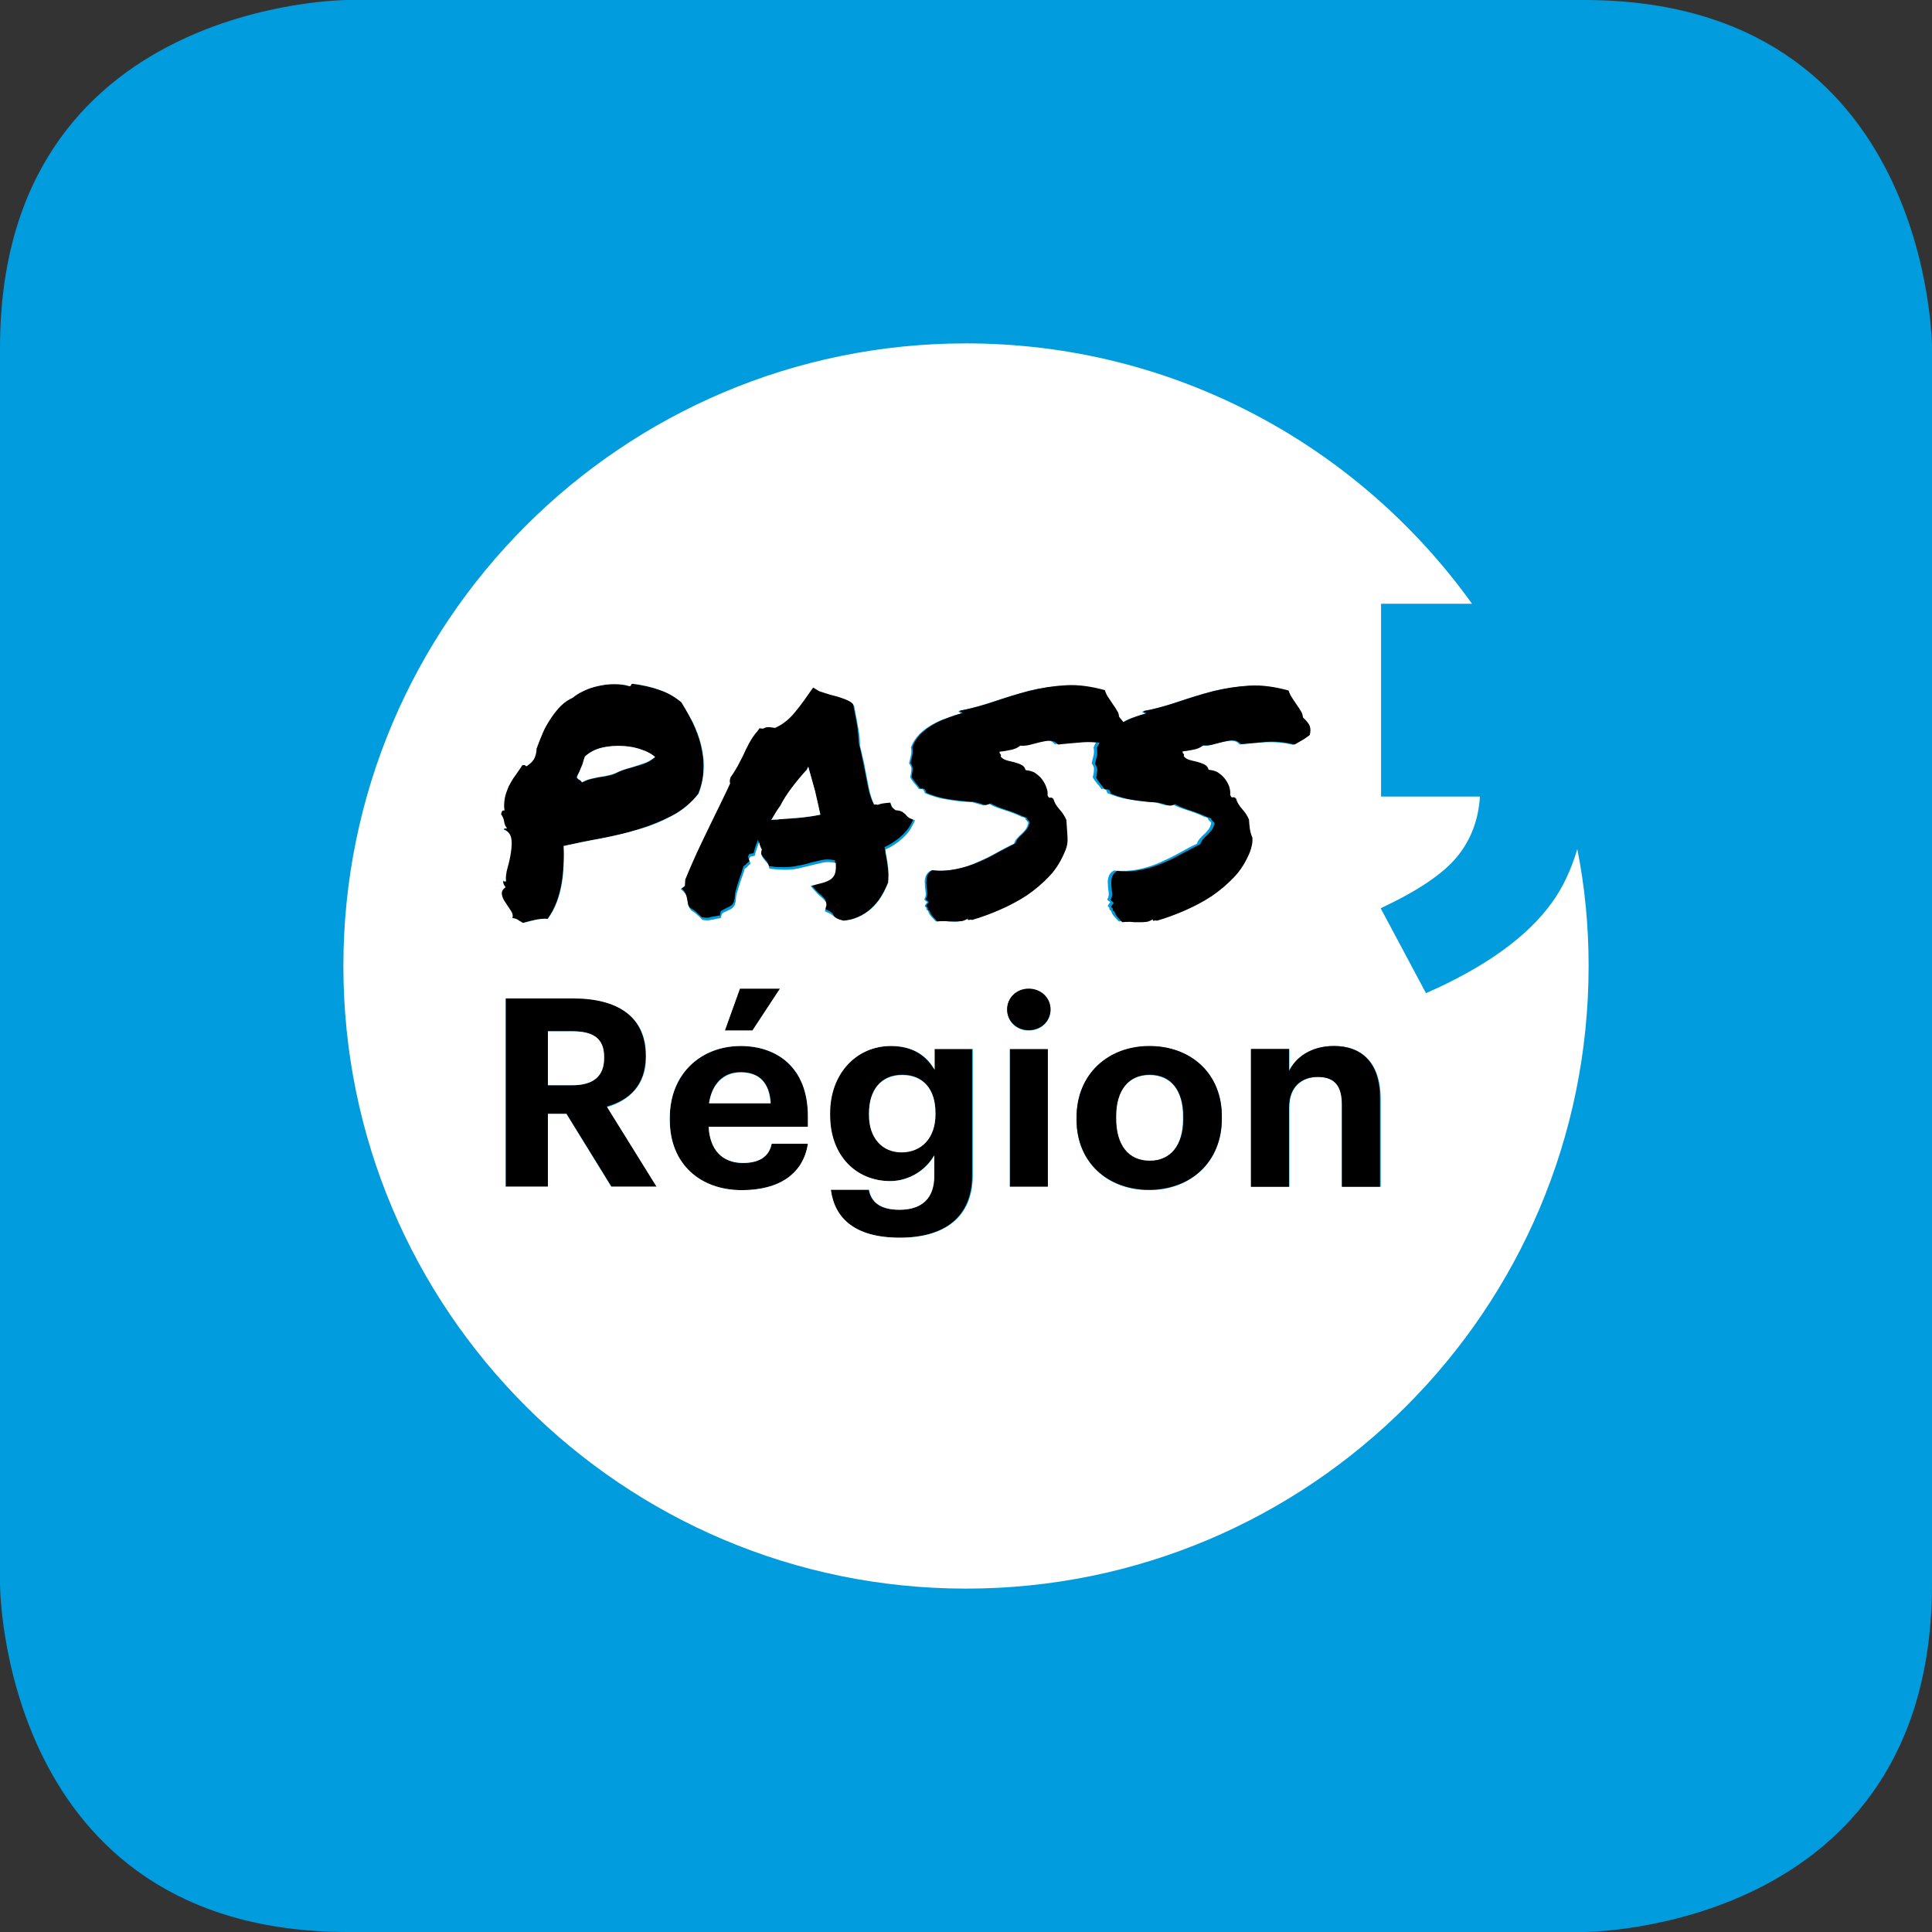
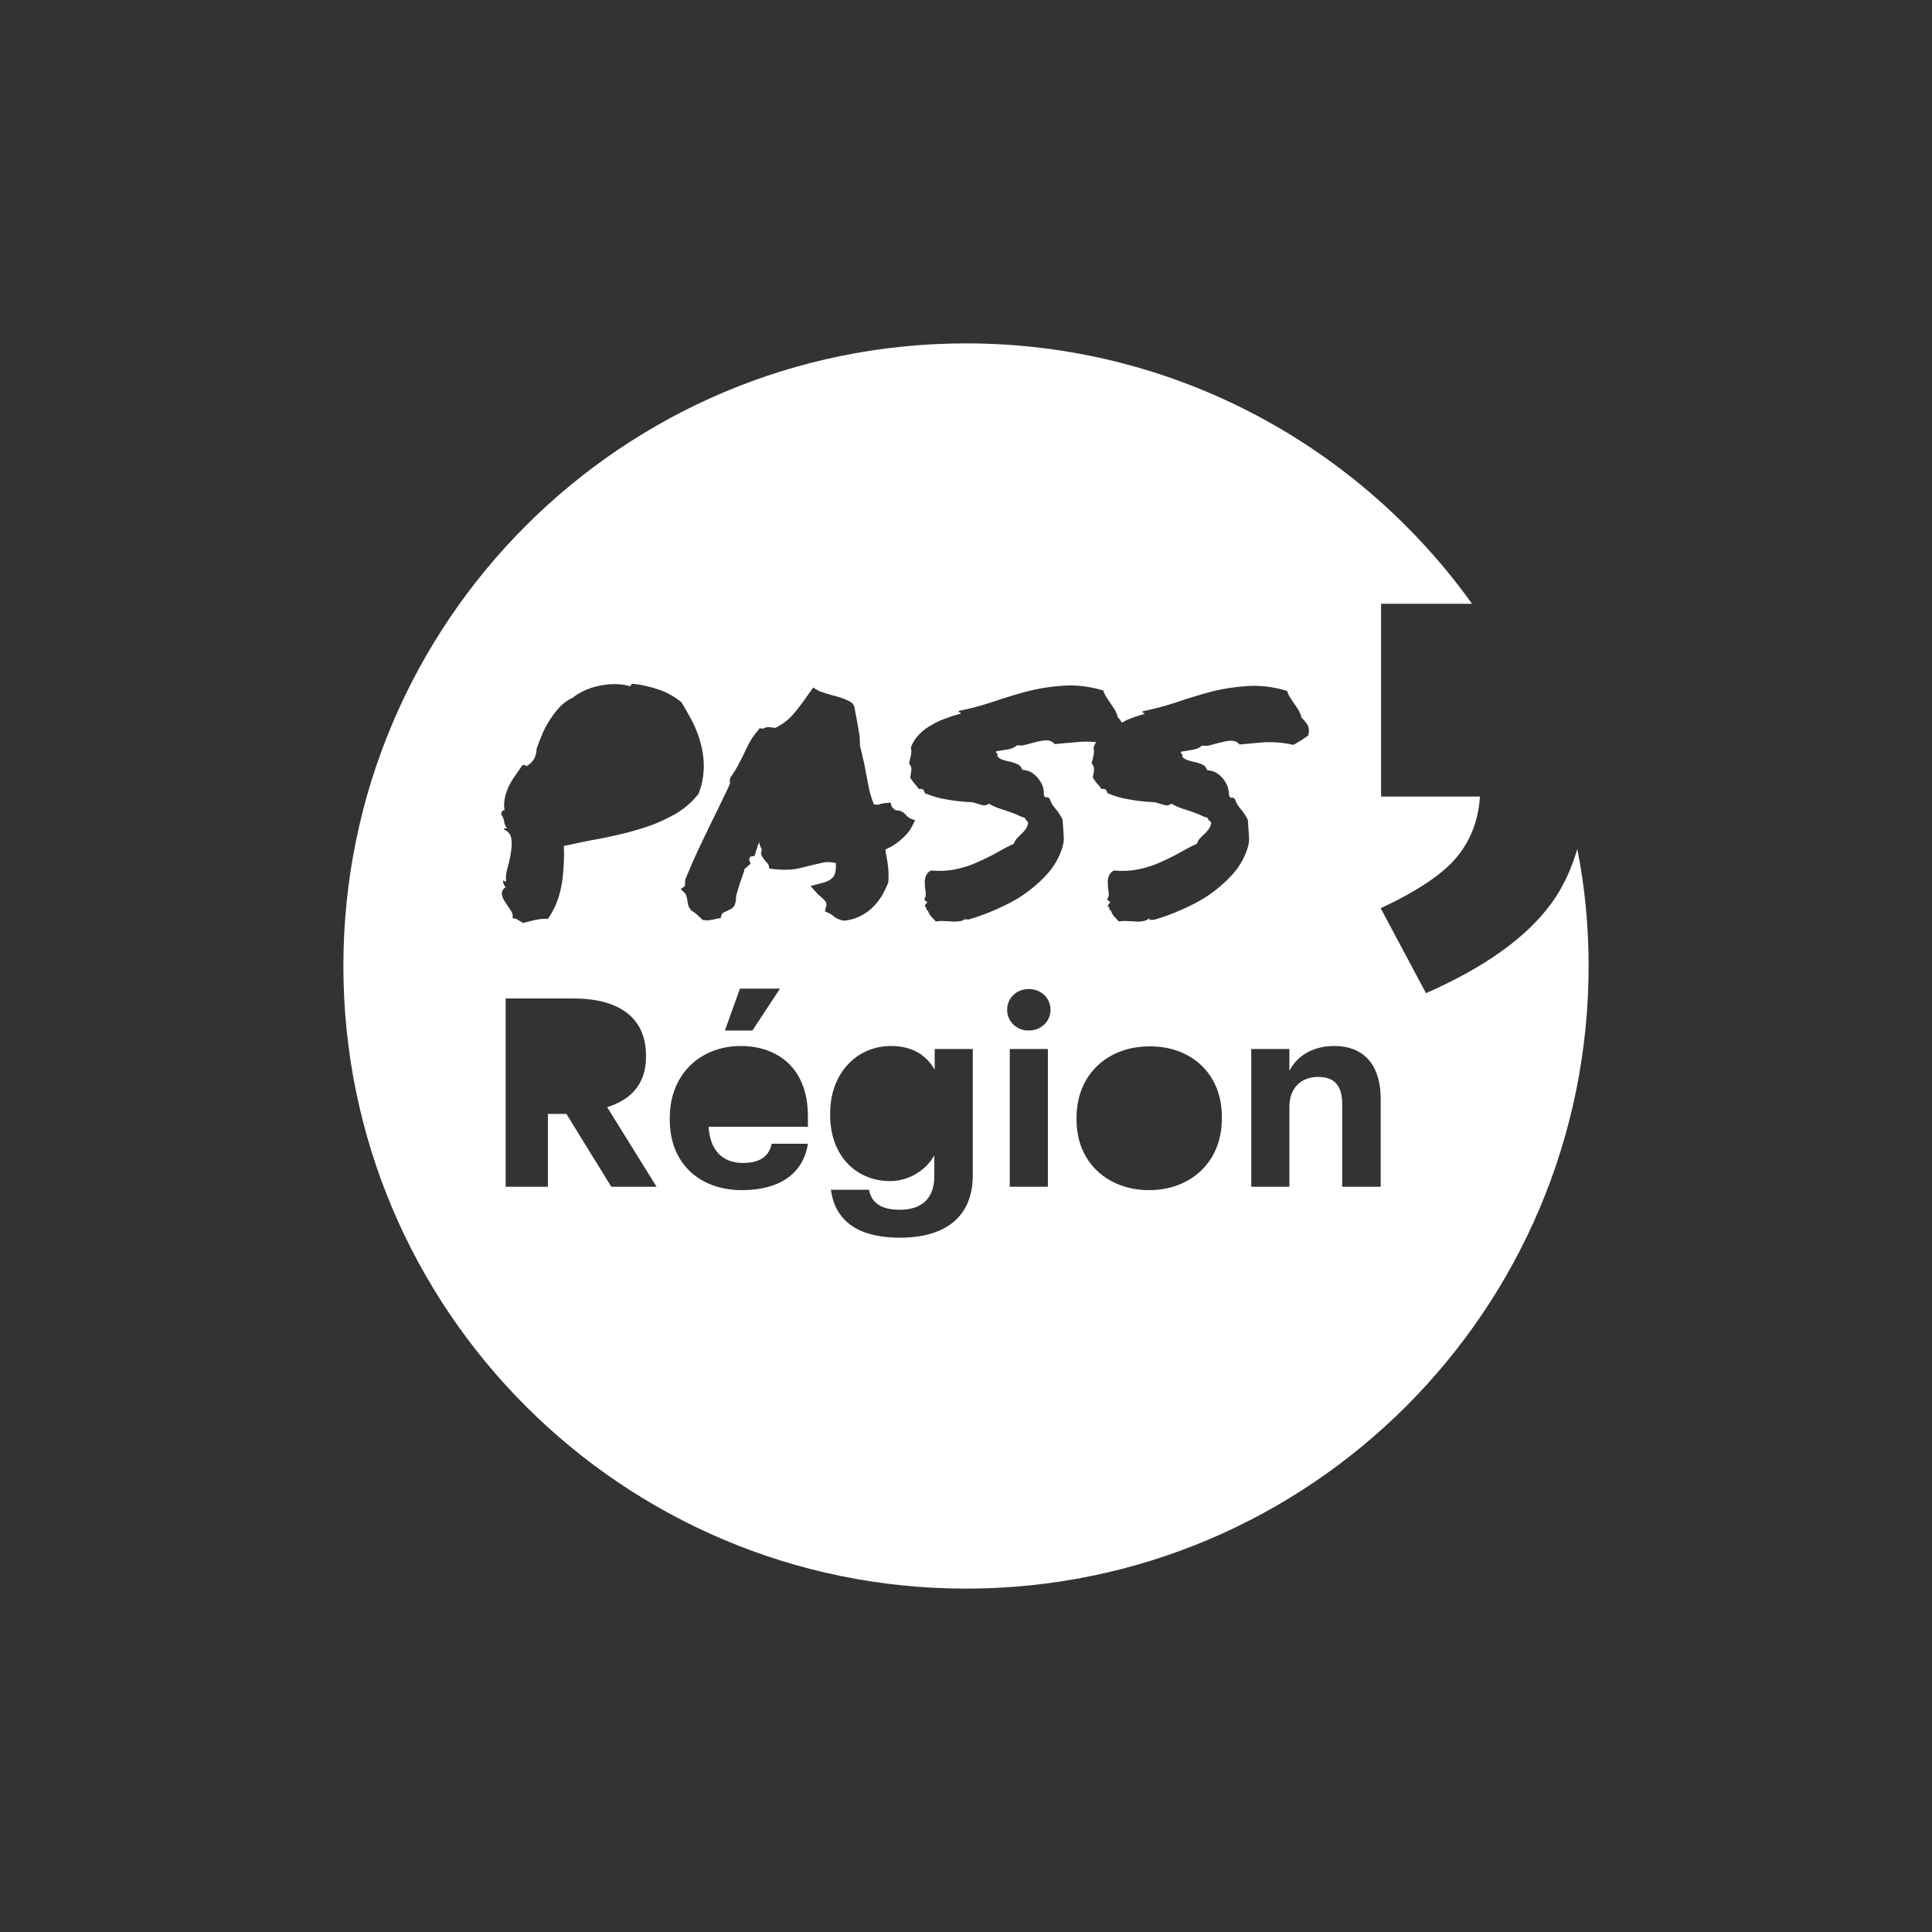
<svg xmlns="http://www.w3.org/2000/svg" id="Calque_1" x="0" y="0" viewBox="0 0 512 512" style="enable-background:new 0 0 512 512" xml:space="preserve">
  <rect x="0" y="0" width="512" height="512" fill="#333333" stroke="none" />
  <style>.st1{fill:#fff}</style>
-   <path d="M92.2 0S0 0 0 92.2v327.6S0 512 92.2 512h327.6s92.2 0 92.2-92.2V92.2S512 0 419.8 0H92.2z" style="fill:#009cdd" />
-   <path d="M206.7 262H196l-3.9 11.1h7.3zM187.9 292.3c.8-5.2 3.8-8.2 8.4-8.2 4.8 0 7.6 2.7 8 8.2h-16.4zm8.4-15.1c-10.6 0-18.8 7.5-18.8 19v.6c0 11.7 8 18.6 19.1 18.6 10 0 16.3-4.4 17.5-12.3h-9.6c-.6 3.1-2.9 5.1-7.6 5.1-5.5 0-8.8-3.5-9.1-9.6h26.3v-2.8c0-13.1-8.4-18.6-17.8-18.6M212 216.7c-1.7.2-3.5.3-5.4.4-.4.1-.8.1-1.1.1-.4 0-.7 0-1.1.1.7-1.2 1.5-2.4 2.2-3.5l.1-.1c.8-1.5 1.9-3.2 3.1-4.9 1.3-1.7 2.6-3.3 4-4.8l.4-.8c.6 2.2 1.2 4.3 1.7 6.4l1.5 6.3c-2 .4-3.7.7-5.4.8m9.7 26.7c.4.2.9.4 1.7.6 1.4-.1 2.7-.4 4-1 1.3-.6 2.4-1.3 3.4-2.2 1-.9 1.9-1.9 2.6-3.1.7-1.1 1.4-2.4 1.9-3.8.2-1.3.2-2.5 0-3.7-.1-1.2-.3-2.3-.5-3.4-.1-.4-.2-.8-.2-1.2 0-.3-.1-.7-.2-1.1 1.5-.7 2.9-1.6 4.2-2.7 1.2-1.1 2.2-2.2 2.8-3.4l.8-1.6-1.5-.6c-.1-.1-.2-.2-.4-.3-.2-.1-.3-.3-.4-.4-.3-.3-.6-.6-1-.9-.4-.3-1.1-.5-1.9-.5-.2-.2-.4-.3-.6-.5-.2-.2-.3-.3-.4-.5l-.3-1-1.1.1c-.9.1-1.7.2-2.3.5-.1-.1-.4-.1-1-.1-.6-1.3-1-2.7-1.3-4.2-.3-1.5-.6-3-.9-4.6-.2-1.1-.5-2.2-.7-3.4-.2-1.1-.5-2.2-.8-3.4-.1-1.4-.2-2.6-.3-3.8-.2-1.1-.4-2.3-.6-3.4l-.3-1.5c-.1-.5-.2-1-.3-1.7l-.4-.7c-.6-.6-1.5-1.1-2.6-1.5-1.1-.4-2.2-.7-3.4-1-.7-.2-1.3-.4-1.9-.6-.6-.2-1-.3-1.3-.5l-1.3-.8-1 1.4c-1.4 2.2-2.9 4.1-4.3 5.7-1.4 1.6-3 2.8-4.8 3.6l-1.5-.2c-.4 0-.7 0-1 .1-.2.1-.5.2-.7.3l-.9-.1-.6.8c-.9 1-1.6 2.1-2.2 3.2-.6 1.1-1.1 2.2-1.6 3.3-.4.9-.9 1.9-1.4 2.7-.5.9-1.1 1.9-1.9 3-.1.3-.2.6-.2.9 0 .2 0 .5.1.7-.5 1.1-1 2.2-1.5 3.2s-1 2.1-1.5 3.1c-1.6 3.3-3.1 6.4-4.6 9.5-1.5 3.1-2.9 6.3-4.3 9.7l-.1 1.7-1.1.8 1.2 1.2c.2.3.4.8.5 1.5.1.4.2.8.2 1.1.1.4.2.8.4 1.2l.5.7c.6.3 1 .6 1.5 1 .4.4 1 .9 1.6 1.5l1.1.1c.4 0 .7 0 1-.1.3-.1.8-.2 1.5-.3l1.2-.2.2-1.1c.2-.2.6-.4 1.2-.7l1.2-.6c.4-.2.8-.6 1-1l.3-1.1c0-.8.1-1.7.4-2.5.2-.8.5-1.7.8-2.6.2-.6.4-1.1.6-1.7.2-.6.3-1.1.5-1.7.1-.1.2-.2.4-.3.2-.1.3-.2.4-.4l.8-.7-.3-.9c-.1-.1 0-.3 0-.5.1-.2.2-.4.3-.5l1.1-.2.3-1.1c.1-.4.2-.8.4-1.2.1-.4.3-.8.5-1.3.1.7.3 1.3.7 1.9-.2.8-.1 1.5.2 2.1.4.6.7 1 1 1.3l.4.4c.1.1.2.3.2.4l.2.9.9.1c1 .2 2 .2 3 .2 1.4 0 2.8-.1 4-.4 1.2-.2 2.5-.5 3.7-.9l2.7-.6c.9-.2 2-.2 3.4.1.1 1.8-.1 3-.7 3.7-.6.7-1.7 1.3-3.3 1.7l-2.7.7 1.7 1.9.6.6c.2.2.4.4.6.5.6.6 1 1 1.2 1.3.2.3.2.7 0 1.2l-.3 1.2 1.1.5c.3.1.6.3 1.1.7.5 1 .8 1.2 1.1 1.4M153.5 204.6c.2-.4.4-.8.5-1.2.2-.4.3-.8.5-1.3.1-.5.3-1 .5-1.6 1.3-1.2 2.9-2 4.7-2.4 1.8-.4 3.6-.5 5.4-.4 1.8.1 3.5.5 5 1 1.5.6 2.7 1.2 3.5 1.9-.6.6-1.3 1.1-2.2 1.5-.8.4-1.7.7-2.6.9-.9.3-1.8.5-2.7.8-.9.2-1.8.6-2.6 1s-1.6.7-2.4.8c-.8.2-1.5.3-2.3.4-.8.1-1.5.3-2.3.5-.8.2-1.5.5-2.3.9-.1-.3-.3-.6-.7-.7-.3-.2-.6-.4-.7-.7.3-.6.5-1.1.7-1.4m-17.8 38.7c.6.1 1.1.2 1.5.5.4.2.8.5 1.3.8.9-.3 2-.6 3.2-.8 1.2-.3 2.3-.4 3.4-.3 1-1.4 1.8-2.9 2.4-4.5.6-1.6 1-3.2 1.3-4.9.3-1.7.5-3.4.5-5.1.1-1.7.1-3.3 0-4.8 3.2-.7 6.5-1.4 9.9-2 3.4-.6 6.7-1.4 9.9-2.4s6.1-2.2 8.9-3.6c2.8-1.5 5.1-3.4 7-5.8.9-2.2 1.4-4.4 1.4-6.6.1-2.2-.2-4.4-.7-6.4-.5-2.1-1.3-4.1-2.2-6-.9-1.9-1.9-3.7-3-5.3-1.5-1.4-3.4-2.5-5.6-3.2-2.2-.8-4.7-1.3-7.4-1.7-.2 0-.4.1-.4.4s-.2.3-.5.2c-1.2-.3-2.5-.5-4-.5-1.4 0-2.8.2-4.2.5-1.4.3-2.6.7-3.8 1.3-1.2.6-2.2 1.2-2.9 1.8-1.1.5-2.1 1.2-3.1 2.1-.9.9-1.8 2-2.6 3.2-.8 1.2-1.6 2.5-2.2 3.9-.6 1.4-1.2 2.8-1.7 4.3 0 .9-.2 1.7-.5 2.4s-.9 1.4-1.8 2c-.3.3-.5.3-.6.1-.1-.2-.4-.2-.9-.1-.6.9-1.2 1.9-1.9 2.8-.6.9-1.2 1.8-1.7 2.8-.5.9-.8 1.9-1 3-.2 1.1-.2 2.2-.1 3.4-.4-.1-.6.1-.7.3-.1.3-.2.6-.3.8.4.5.7 1.1.8 1.9.1.7.4 1.3.8 1.8-.2.1-.3.1-.5 0-.2 0-.3.1-.4.3 1.2.5 1.8 1.3 2 2.4.2 1.1.1 2.4-.1 3.7-.3 1.4-.6 2.7-.9 4.1-.4 1.4-.5 2.6-.4 3.6-.3 0-.6-.1-.8-.3 0 .8.2 1.4.7 1.8-.8.5-1.1 1.2-1 1.9.1.7.4 1.4.9 2.1.5.7.9 1.4 1.4 2.1.6.7.8 1.4.6 2M247.9 295.3c0 6.2-3.7 10-9 10-5 0-8.6-3.8-8.6-9.8v-.6c0-6 3.1-10.1 8.8-10.1 5.5 0 8.8 3.8 8.8 10v.5zm-.3-11.8c-2.1-3.7-5.7-6.3-11.6-6.3-9.1 0-16.1 7.3-16.1 17.8v.5c0 10.8 7.1 17.5 15.9 17.5 5.4 0 9.7-3.2 11.7-6.8v5.5c0 5.7-3.1 8.9-9.2 8.9-5.2 0-7.5-2.1-8.1-5.3h-10.1c1 7.5 6.4 12.7 18.2 12.7 12 0 19.2-5.5 19.3-16.3V278h-10.1v5.5zM160.1 280.4c0 4.8-2.9 7.2-8.5 7.2h-6.4v-14.3h6.4c5.4 0 8.5 1.7 8.5 6.8v.3zm11-.4v-.3c0-10.3-7.5-15.2-19.3-15.2H134v49.9h11.2v-19.3h4.9l11.9 19.3h12l-13.2-21.2c5.9-1.6 10.3-5.6 10.3-13.2M267.6 278h10.1v36.5h-10.1z" />
  <path class="st1" d="M220.2 315.3h10.1c.6 3.2 2.9 5.3 8.1 5.3 6.1 0 9.2-3.2 9.2-8.9v-5.5c-2 3.6-6.4 6.8-11.7 6.8-8.9 0-15.9-6.6-15.9-17.5v-.5c0-10.5 7-17.8 16.1-17.8 5.9 0 9.5 2.6 11.6 6.3V278h10.1v33.7c-.1 10.8-7.3 16.3-19.3 16.3-11.9 0-17.3-5.1-18.3-12.7m145.6-.8h-10.1v-21.8c0-5-2-7.3-6.4-7.3-4.3 0-7.6 2.7-7.6 8v21.1h-10.1V278h10.1v5.8c1.8-3.6 5.8-6.6 11.9-6.6 7.2 0 12.3 4.3 12.3 14.1v23.2zm-88.1 0h-10.1V278h10.1v36.5zm-5.1-41.4c-3.2 0-5.7-2.4-5.7-5.5s2.5-5.5 5.7-5.5c3.3 0 5.8 2.4 5.8 5.5s-2.5 5.5-5.8 5.5m51.2 22.8v.6c0 11.5-8.3 18.9-19.3 18.9-10.9 0-19.2-7.3-19.2-18.6v-.6c0-11.5 8.3-18.9 19.3-18.9 11-.1 19.2 7.2 19.2 18.6M174 314.5h-12l-11.9-19.3h-4.9v19.3H134v-49.9h17.9c11.8 0 19.3 4.8 19.3 15.2v.3c0 7.5-4.4 11.5-10.3 13.3l13.1 21.1zm18.1-41.4 4-11.1h10.6l-7.3 11.1h-7.3zm4.2 4.1c9.4 0 17.8 5.5 17.8 18.6v2.8h-26.3c.3 6.1 3.6 9.6 9.1 9.6 4.7 0 7-2 7.6-5.1h9.6c-1.2 7.9-7.5 12.3-17.5 12.3-11 0-19.1-6.9-19.1-18.6v-.6c0-11.6 8.2-19 18.8-19M133 215.1c.1-.3.3-.4.7-.3-.2-1.2-.1-2.3.1-3.4.2-1 .6-2 1-3 .5-.9 1-1.9 1.7-2.8.6-.9 1.3-1.8 1.9-2.8.5-.1.8-.1.9.1.1.2.3.2.6-.1.9-.6 1.5-1.3 1.8-2 .3-.7.5-1.6.5-2.4.5-1.4 1.1-2.9 1.7-4.3.6-1.4 1.4-2.7 2.2-3.9.8-1.2 1.7-2.3 2.6-3.2.9-.9 2-1.6 3.1-2.1.8-.7 1.8-1.3 2.9-1.8 1.2-.6 2.5-1 3.8-1.3 1.4-.3 2.7-.5 4.2-.5 1.4 0 2.8.1 4 .5.3.1.4 0 .5-.2.1-.2.2-.4.4-.4 2.8.3 5.2.9 7.4 1.7 2.2.8 4 1.9 5.6 3.2 1 1.7 2 3.4 3 5.3.9 1.9 1.7 3.9 2.2 6 .5 2.1.8 4.2.7 6.4-.1 2.2-.5 4.4-1.4 6.6-1.9 2.4-4.3 4.4-7 5.8-2.8 1.5-5.7 2.7-8.9 3.6-3.2 1-6.5 1.7-9.9 2.4-3.4.6-6.7 1.3-9.9 2 .1 1.5.1 3.1 0 4.8-.1 1.7-.2 3.4-.5 5.1-.3 1.7-.7 3.3-1.3 4.9-.6 1.6-1.4 3.1-2.4 4.5-1.1-.1-2.3.1-3.4.3-1.2.3-2.3.6-3.2.8-.4-.3-.9-.5-1.3-.8-.4-.3-.9-.4-1.5-.5.2-.7 0-1.4-.5-2.1-.5-.7-.9-1.4-1.4-2.1-.5-.7-.8-1.4-.9-2.1-.1-.7.2-1.3 1-1.9-.4-.4-.7-1-.7-1.8.2.2.5.3.8.3-.1-1 0-2.2.4-3.6s.7-2.7.9-4.1c.2-1.4.3-2.6.1-3.7-.2-1.1-.8-1.9-2-2.4.1-.2.2-.3.4-.3h.5c-.4-.4-.7-1-.8-1.8-.1-.7-.4-1.4-.8-1.9 0-.2.1-.5.2-.7m101.7 10.5c0 .3.1.7.2 1.2.2 1.1.4 2.3.5 3.4.1 1.2.1 2.4 0 3.7-.6 1.4-1.2 2.7-1.9 3.8-.7 1.1-1.6 2.2-2.6 3.1-1 .9-2.2 1.7-3.4 2.2-1.3.6-2.6.9-4 1-.8-.2-1.3-.4-1.7-.6-.4-.2-.7-.4-1-.7-.4-.3-.8-.6-1.1-.7l-1.1-.5.3-1.2c.2-.4.1-.8 0-1.2-.2-.3-.6-.8-1.2-1.3-.2-.2-.4-.3-.6-.5l-.6-.6-1.7-1.9 2.7-.7c1.7-.4 2.8-1 3.3-1.7.6-.7.8-1.9.7-3.7-1.4-.3-2.5-.3-3.4-.1-.9.2-1.8.4-2.6.6-1.3.3-2.5.6-3.7.9-1.2.3-2.5.4-4 .4-.9 0-1.9-.1-3-.2l-.9-.1-.2-.9c0-.1-.1-.2-.2-.4l-.4-.4c-.3-.3-.6-.8-1-1.3-.4-.6-.5-1.2-.2-2.1-.4-.6-.6-1.2-.7-1.9-.2.4-.4.9-.5 1.3-.1.4-.3.8-.4 1.2l-.3 1.1-1.1.2c-.1.1-.2.3-.3.5-.1.2-.1.4 0 .5l.3.9-.8.7c-.1.2-.2.3-.4.4-.2.1-.3.2-.4.3-.1.6-.3 1.2-.5 1.7-.2.6-.4 1.1-.6 1.7-.3.9-.5 1.7-.8 2.6-.3.8-.4 1.7-.4 2.5l-.3 1.1c-.3.4-.6.8-1 1l-1.2.6c-.6.2-.9.4-1.2.7l-.3 1.1-1.2.2c-.7.2-1.2.3-1.5.3-.3.1-.6.1-1 .1l-1.1-.1c-.7-.7-1.2-1.2-1.6-1.5-.4-.4-.9-.7-1.4-1l-.5-.7c-.2-.4-.4-.8-.4-1.2-.1-.4-.1-.7-.2-1.1-.1-.7-.3-1.2-.5-1.5l-1.2-1.2 1.1-.8.1-1.7c1.4-3.4 2.8-6.6 4.3-9.7 1.5-3.1 3-6.3 4.6-9.5.5-1 1-2.1 1.5-3.1s1-2.1 1.5-3.2c-.1-.2-.1-.5-.1-.7 0-.2.1-.5.2-.9.8-1.1 1.4-2.1 1.9-3 .5-.9.9-1.8 1.4-2.7.5-1.1 1-2.2 1.6-3.3.6-1.1 1.3-2.2 2.2-3.2l.6-.8.9.1c.2-.1.5-.2.7-.3.3-.1.6-.1 1-.1l1.5.2c1.8-.8 3.4-2 4.8-3.6s2.8-3.5 4.3-5.7l1-1.4 1.3.8c.3.2.7.3 1.3.5.6.2 1.2.4 1.9.6 1.2.3 2.3.6 3.4 1s2 .8 2.6 1.4l.4.7c.1.6.2 1.2.3 1.7l.3 1.5c.2 1.2.4 2.3.6 3.4.2 1.1.3 2.4.3 3.8.3 1.1.5 2.2.8 3.4.3 1.1.5 2.2.7 3.4.3 1.6.6 3.1.9 4.6.3 1.5.8 2.9 1.3 4.2.6 0 .9 0 1 .1.7-.3 1.4-.4 2.3-.5l1.1-.1.3 1c.1.2.2.3.4.5s.4.3.6.5c.9.1 1.5.2 1.9.5.4.3.8.6 1 .9l.4.4c.2.1.3.2.4.3l1.5.6-.8 1.6c-.6 1.2-1.5 2.3-2.8 3.4-1.2 1.1-2.6 2-4.2 2.7-.1-.2 0 .2 0 .5m19.8 18.5c-.6.1-1.3.2-2.1.1-.7 0-1.5-.1-2.2-.1-.7-.1-1.5 0-2.2.1-.4-.4-.8-.9-1.2-1.3-.4-.4-.7-1-.9-1.6-.3-.1-.4-.2-.4-.5s-.1-.5-.4-.5c0-.2 0-.4.1-.5.1-.1.1-.2.2-.3.2-.2.3-.3.3-.4 0-.1-.1-.2-.2-.2-.1-.1-.3-.2-.4-.3-.1-.1-.2-.3-.1-.4.3-.5.4-1.1.3-1.8-.1-.7-.2-1.4-.2-2.1-.1-.7 0-1.4.2-2 .2-.6.6-1.2 1.4-1.6 2.3.2 4.4.1 6.4-.3s3.9-1 5.7-1.8c1.8-.8 3.5-1.6 5.1-2.5 1.6-.9 3.2-1.8 4.8-2.5.2-.6.4-1 .8-1.4.4-.4.7-.8 1.1-1.1.4-.4.7-.7 1.1-1.2.3-.4.6-.9.7-1.5.1-.2.1-.4 0-.5-.1-.1-.1-.2-.2-.3l-.3-.3c-.1-.1-.2-.3-.2-.5-.2-.1-.3-.1-.5-.2-.1-.1-.3-.1-.4-.1-1.4-.7-3-1.3-4.6-1.8-1.6-.5-3-1-4.1-1.7-.7.4-1.3.6-2 .3-.7-.2-1.5-.4-2.4-.7-2.3-.1-4.5-.3-6.6-.7-2.1-.3-4.1-.9-6-1.7-.1-.3-.2-.6-.4-.9-.2-.2-.6-.3-1.2-.2-.4-.6-.8-1.1-1.2-1.5-.4-.5-.8-1-1.1-1.6.2-.8.3-1.5.3-2 .1-.5-.1-1.1-.6-1.7.2-.9.4-1.6.5-2.1.1-.5.2-1.2 0-2.1.5-1.4 1.3-2.6 2.3-3.6 1-1 2.1-1.8 3.4-2.5 1.2-.7 2.5-1.3 3.8-1.7 1.3-.5 2.6-.9 3.7-1.2 0-.2-.1-.3-.3-.3-.2 0-.3-.1-.2-.4 3-.6 6-1.4 9-2.4s6.1-2 9.2-2.8c3.1-.8 6.4-1.3 9.7-1.5 3.3-.2 6.8.2 10.4 1.3.2.7.5 1.3.9 1.9l1.2 1.8c.4.6.8 1.1 1.1 1.7.3.6.5 1.1.6 1.7.5.4.8.9 1.1 1.4.8-.4 1.5-.8 2.3-1.1 1.3-.5 2.6-.9 3.7-1.2 0-.2-.1-.3-.3-.3-.2 0-.3-.1-.2-.4 3-.6 6-1.4 9-2.4s6.1-2 9.2-2.8c3.1-.8 6.4-1.3 9.7-1.5 3.3-.2 6.8.2 10.4 1.3.2.7.5 1.3.9 1.9l1.2 1.8c.4.6.8 1.1 1.1 1.7.3.6.5 1.1.6 1.7.7.6 1.2 1.3 1.6 1.9.4.7.5 1.6.2 2.8-.6.4-1.2.9-1.9 1.3s-1.4.9-2.1 1.2c-2.5-.6-5-.8-7.5-.7-2.5.2-4.7.4-6.7.6-.6-.7-1.3-1-2.2-1-.8 0-1.7.2-2.6.4-.9.2-1.8.5-2.7.7-.9.3-1.7.3-2.5.2-.6.6-1.4.9-2.4 1.1-1 .2-2 .3-3.1.5-.1.3 0 .5.2.6.2.1.2.3.1.7.4.5.9.8 1.6 1 .7.2 1.3.4 2 .5.7.2 1.3.4 1.9.7.6.3.9.8 1.1 1.4 1 .1 1.8.3 2.6.8.7.5 1.3 1 1.8 1.7s.9 1.4 1.1 2.1c.2.7.3 1.4.3 2 .2.6.5.8.7.7.2-.1.5 0 .9.4.2.8.7 1.7 1.5 2.6.8.9 1.4 1.9 1.9 2.9.1 1.7.2 3.1.3 4.5.1 1.3-.2 2.6-.7 3.9-.9 2.4-2.3 4.6-4.1 6.5-1.8 1.9-3.8 3.6-6 5.1-2.2 1.5-4.6 2.7-7.1 3.8-2.5 1.1-4.9 2-7.4 2.7-.2-.1-.5-.1-.8 0-.3.1-.4-.1-.2-.5-.5.4-1.1.7-1.7.8-.6.1-1.3.2-2.1.1-.7 0-1.5-.1-2.2-.1-.7-.1-1.5 0-2.2.1-.4-.4-.8-.9-1.2-1.3-.4-.4-.7-1-.9-1.6-.3-.1-.4-.2-.4-.5s-.1-.5-.4-.5c0-.2 0-.4.1-.5.1-.1.1-.2.2-.3.2-.2.3-.3.3-.4 0-.1-.1-.2-.2-.2-.1-.1-.3-.2-.4-.3-.1-.1-.2-.3-.1-.4.3-.5.4-1.1.3-1.8-.1-.7-.2-1.4-.2-2.1-.1-.7 0-1.4.2-2 .2-.6.6-1.2 1.4-1.6 2.3.2 4.4.1 6.4-.3s3.9-1 5.7-1.8c1.8-.8 3.5-1.6 5.1-2.5 1.6-.9 3.2-1.8 4.8-2.5.2-.6.4-1 .8-1.4.4-.4.7-.8 1.1-1.1.4-.4.7-.7 1.1-1.2.3-.4.6-.9.7-1.5.1-.2.1-.4 0-.5-.1-.1-.1-.2-.3-.3l-.3-.3c-.1-.1-.2-.3-.2-.5-.2-.1-.3-.1-.5-.2-.1-.1-.3-.1-.4-.1-1.4-.7-3-1.3-4.6-1.8-1.6-.5-3-1-4.1-1.7-.7.4-1.3.6-2 .3-.7-.2-1.5-.4-2.4-.7-2.3-.1-4.5-.3-6.6-.7-2.1-.3-4.1-.9-6-1.7-.1-.3-.3-.6-.4-.9-.2-.2-.6-.3-1.2-.2-.4-.6-.8-1.1-1.2-1.5-.4-.5-.8-1-1.1-1.6.2-.8.3-1.5.3-2 .1-.5-.1-1.1-.6-1.7.2-.9.4-1.6.5-2.1.1-.5.2-1.2 0-2.1.2-.5.4-1 .7-1.4-1.4-.2-2.9-.2-4.3-.1-2.5.2-4.7.4-6.7.6-.6-.7-1.3-1-2.2-1-.8 0-1.7.2-2.6.4-.9.2-1.8.5-2.7.7-.9.3-1.7.3-2.5.2-.6.6-1.4.9-2.4 1.1s-2 .3-3.1.5c-.1.3 0 .5.2.6.2.1.2.3.1.7.4.5.9.8 1.6 1 .7.2 1.3.4 2 .5.7.2 1.3.4 1.9.7.6.3.9.8 1.1 1.4 1 .1 1.9.3 2.6.8.7.5 1.3 1 1.8 1.7s.9 1.4 1.1 2.1c.2.7.3 1.4.2 2 .2.6.5.8.7.7.2-.1.5 0 .9.4.2.8.7 1.7 1.5 2.6.8.9 1.4 1.9 1.9 2.9.1 1.7.2 3.1.3 4.5.1 1.3-.2 2.6-.7 3.9-.9 2.4-2.3 4.6-4.1 6.5-1.8 1.9-3.8 3.6-6 5.1-2.2 1.5-4.6 2.7-7.1 3.8-2.5 1.1-4.9 2-7.4 2.7-.2-.1-.5-.1-.8 0-.3.1-.4-.1-.2-.5.1.5-.4.8-1.1.9M418 225c-1.6 5.4-3.8 10.2-6.8 14.3-6.5 9-17.6 17-33.3 23.9l-12-22.5c9.8-4.6 16.5-9.1 20.2-13.6 3.7-4.5 5.7-9.8 6.1-16H366V160h24.1c-29.9-41.7-78.8-69-134.1-69-91.1 0-165 73.9-165 165s73.9 165 165 165 165-73.9 165-165c0-10.6-1-21-3-31" />
-   <path class="st1" d="m214.2 203.2-.4.8c-1.4 1.5-2.7 3.1-4 4.8-1.3 1.7-2.3 3.3-3.1 4.9l-.1.1c-.8 1.1-1.5 2.3-2.2 3.5.4-.1.8-.1 1.1-.1.4 0 .7 0 1.1-.1 1.9-.1 3.7-.3 5.4-.4 1.7-.2 3.5-.4 5.4-.8-.4-2-.9-4.1-1.4-6.3-.6-2.1-1.2-4.2-1.8-6.4M153.5 206.6c.3.2.6.4.7.7.8-.4 1.5-.7 2.3-.9.8-.2 1.5-.3 2.3-.5.8-.1 1.5-.2 2.3-.4.8-.2 1.6-.4 2.4-.8.8-.4 1.7-.7 2.6-1 .9-.2 1.8-.5 2.7-.8.9-.3 1.7-.6 2.6-.9.8-.4 1.5-.8 2.2-1.4-.8-.7-1.9-1.4-3.5-1.9-1.5-.6-3.2-.9-5-1-1.8-.1-3.6 0-5.4.4-1.8.4-3.4 1.2-4.7 2.4-.2.6-.4 1.1-.5 1.6-.1.5-.3.9-.5 1.3s-.3.8-.5 1.2c-.2.4-.4.8-.6 1.3.1.3.3.6.6.7M196.3 284.2c-4.5 0-7.6 3-8.4 8.2h16.3c-.3-5.6-3.1-8.2-7.9-8.2M151.6 273.3h-6.4v14.3h6.4c5.7 0 8.5-2.4 8.5-7.2v-.3c0-5.1-3.1-6.8-8.5-6.8M239.1 284.9c-5.7 0-8.8 4.1-8.8 10.1v.6c0 6.1 3.6 9.8 8.6 9.8 5.3 0 9-3.8 9-10v-.5c0-6.3-3.3-10-8.8-10M304.6 284.9c-5.6 0-8.9 4.1-8.9 11v.6c0 7 3.2 11.2 8.9 11.2s8.9-4.2 8.9-11.1v-.6c.1-7-3.2-11.1-8.9-11.1" />
-   <path d="M331 217.2c-.4-1-1.1-2-1.9-2.9-.8-.9-1.3-1.8-1.5-2.6-.3-.4-.6-.5-.9-.4-.3.1-.5-.1-.7-.7.1-.6 0-1.3-.2-2s-.6-1.4-1.1-2.1c-.5-.7-1.1-1.2-1.8-1.7s-1.6-.7-2.6-.8c-.2-.7-.5-1.1-1.1-1.4-.6-.3-1.2-.5-1.9-.7-.7-.2-1.4-.3-2-.5-.7-.2-1.2-.5-1.6-1 .1-.3.1-.5-.1-.7-.2-.1-.2-.3-.2-.6 1.1-.1 2.2-.3 3.1-.5 1-.2 1.8-.6 2.4-1.1.8.1 1.6 0 2.5-.2.9-.2 1.8-.5 2.7-.7.9-.2 1.8-.4 2.6-.4s1.5.3 2.2 1c2-.2 4.2-.4 6.7-.6 2.5-.2 5 .1 7.5.7l2.1-1.2c.7-.4 1.3-.9 1.9-1.3.3-1.2.2-2.1-.2-2.8-.4-.7-1-1.3-1.6-1.9-.1-.6-.2-1.2-.6-1.7-.3-.6-.7-1.1-1.1-1.7l-1.2-1.8c-.4-.6-.7-1.2-.9-1.9-3.6-1-7.1-1.5-10.4-1.3-3.3.2-6.5.7-9.7 1.5-3.1.8-6.2 1.8-9.2 2.8-3 1-6 1.9-9 2.4-.1.3-.1.4.2.4.2 0 .3.1.3.3-1.2.3-2.4.7-3.7 1.2-.8.3-1.6.7-2.3 1.1-.3-.5-.7-.9-1.1-1.4-.1-.6-.2-1.2-.6-1.7-.3-.6-.7-1.1-1.1-1.7l-1.2-1.8c-.4-.6-.7-1.2-.9-1.9-3.6-1-7.1-1.5-10.4-1.3-3.3.2-6.5.7-9.7 1.5-3.1.8-6.2 1.8-9.2 2.8-3 1-6 1.9-9 2.4-.1.3-.1.4.2.4.2 0 .3.1.3.3-1.2.3-2.4.7-3.7 1.2-1.3.5-2.6 1-3.8 1.7-1.2.7-2.3 1.5-3.4 2.5-1 1-1.8 2.2-2.3 3.6.1.9.1 1.6 0 2.1s-.3 1.2-.5 2.1c.4.6.6 1.2.6 1.7-.1.5-.2 1.2-.3 2 .3.6.7 1.1 1.1 1.6l1.2 1.5c.6-.1 1 0 1.2.2.2.3.3.5.4.9 1.9.8 3.9 1.4 6 1.7 2.1.3 4.3.6 6.6.7.9.2 1.7.4 2.4.7.7.2 1.3.1 2-.3 1.1.6 2.5 1.2 4.1 1.7 1.6.5 3.1 1.1 4.6 1.8.1 0 .2 0 .4.1.1.1.3.1.5.2 0 .2.1.4.2.5l.3.3c.1.1.2.2.2.3.1.1.1.3 0 .5-.2.6-.4 1.1-.7 1.5-.3.4-.7.8-1.1 1.2-.4.4-.8.7-1.1 1.1-.4.4-.6.9-.8 1.4-1.5.8-3.1 1.6-4.8 2.5-1.6.9-3.3 1.8-5.1 2.5-1.8.8-3.7 1.4-5.7 1.8-2 .4-4.2.6-6.4.3-.8.4-1.2 1-1.4 1.6-.2.6-.2 1.3-.2 2 .1.7.1 1.4.2 2.1.1.7 0 1.3-.3 1.8-.1.2 0 .3.1.4.1.1.3.2.4.3.1.1.2.2.2.3 0 .1-.1.2-.3.4-.1.1-.1.2-.2.3-.1.1-.1.3-.1.5.3 0 .4.2.4.5s.1.5.4.5c.2.6.5 1.1.9 1.6.4.4.8.9 1.2 1.3.7-.1 1.5-.1 2.2-.1.7.1 1.5.1 2.2.1.7 0 1.4 0 2.1-.1.6-.1 1.2-.4 1.7-.8-.2.4-.1.6.2.5.3-.1.6-.1.8 0 2.4-.7 4.9-1.6 7.4-2.7s4.8-2.3 7.1-3.8c2.2-1.5 4.2-3.2 6-5.1 1.8-1.9 3.1-4.1 4.1-6.5.6-1.3.8-2.6.7-3.9-.1-1.3-.2-2.8-.3-4.5-.4-1-1.1-2-1.9-2.9-.8-.9-1.3-1.8-1.5-2.6-.3-.4-.6-.5-.9-.4-.2.1-.5-.1-.7-.7.1-.6 0-1.3-.3-2-.2-.7-.6-1.4-1.1-2.1-.5-.7-1.1-1.2-1.8-1.7s-1.6-.7-2.6-.8c-.2-.7-.5-1.1-1.1-1.4-.6-.3-1.2-.5-1.9-.7-.7-.2-1.4-.3-2-.5-.7-.2-1.2-.5-1.6-1 .1-.3.1-.5-.1-.7-.2-.1-.2-.3-.2-.6 1.1-.1 2.2-.3 3.1-.5 1-.2 1.8-.6 2.4-1.1.8.1 1.6 0 2.5-.2.9-.2 1.8-.5 2.7-.7.9-.2 1.8-.4 2.6-.4s1.5.3 2.2 1c2-.2 4.2-.4 6.7-.6 1.4-.1 2.9 0 4.3.1-.2.5-.5.9-.7 1.4.1.9.1 1.6 0 2.1s-.3 1.2-.5 2.1c.4.6.6 1.2.6 1.7-.1.5-.2 1.2-.3 2 .3.6.7 1.1 1.1 1.6l1.2 1.5c.6-.1 1 0 1.2.2.2.3.3.5.4.9 1.9.8 3.9 1.4 6 1.7 2.1.3 4.3.6 6.6.7.9.2 1.7.4 2.4.7.7.2 1.3.1 2-.3 1.1.6 2.5 1.2 4.1 1.7 1.6.5 3.1 1.1 4.6 1.8.1 0 .2 0 .4.1.1.1.3.1.5.2 0 .2.1.4.2.5l.3.3.3.3c.1.1.1.3 0 .5-.2.6-.4 1.1-.7 1.5-.3.4-.7.8-1.1 1.2-.4.4-.8.7-1.1 1.1-.4.4-.6.9-.8 1.4-1.5.8-3.1 1.6-4.8 2.5-1.6.9-3.3 1.8-5.1 2.5-1.8.8-3.7 1.4-5.7 1.8-2 .4-4.2.6-6.4.3-.8.4-1.2 1-1.4 1.6-.2.6-.2 1.3-.2 2 .1.7.1 1.4.2 2.1.1.7 0 1.3-.3 1.8-.1.2 0 .3.1.4.1.1.3.2.4.3.1.1.2.2.2.3 0 .1-.1.2-.3.4-.1.1-.1.2-.2.3-.1.1-.1.3-.1.5.3 0 .4.2.4.5s.1.5.4.5c.2.6.5 1.1.9 1.6.4.4.8.9 1.2 1.3.7-.1 1.5-.1 2.2-.1.7.1 1.5.1 2.2.1.7 0 1.4 0 2.1-.1.6-.1 1.2-.4 1.7-.8-.2.4-.1.6.2.5.3-.1.6-.1.8 0 2.4-.7 4.9-1.6 7.4-2.7s4.8-2.3 7.1-3.8c2.2-1.5 4.2-3.2 6-5.1 1.8-1.9 3.1-4.1 4.1-6.5.5-1.3.8-2.6.7-3.9-.7-1.6-.8-3.1-.9-4.8M353.5 277.2c-6.1 0-10.1 3-11.9 6.6V278h-10.1v36.5h10.1v-21.1c0-5.4 3.3-8 7.6-8 4.5 0 6.4 2.4 6.4 7.3v21.8h10.1v-23.3c.1-9.7-5-14-12.2-14M272.6 262c-3.2 0-5.7 2.4-5.7 5.5s2.5 5.5 5.7 5.5c3.3 0 5.8-2.4 5.8-5.5s-2.5-5.5-5.8-5.5M313.6 296.5c0 6.9-3.3 11.1-8.9 11.1-5.7 0-8.9-4.2-8.9-11.2v-.6c0-7 3.4-11 8.9-11 5.7 0 8.9 4.2 8.9 11.2v.5zm-9-19.3c-11 0-19.3 7.5-19.3 18.9v.6c0 11.4 8.3 18.6 19.2 18.6 11 0 19.3-7.3 19.3-18.9v-.6c0-11.3-8.2-18.6-19.2-18.6" />
</svg>